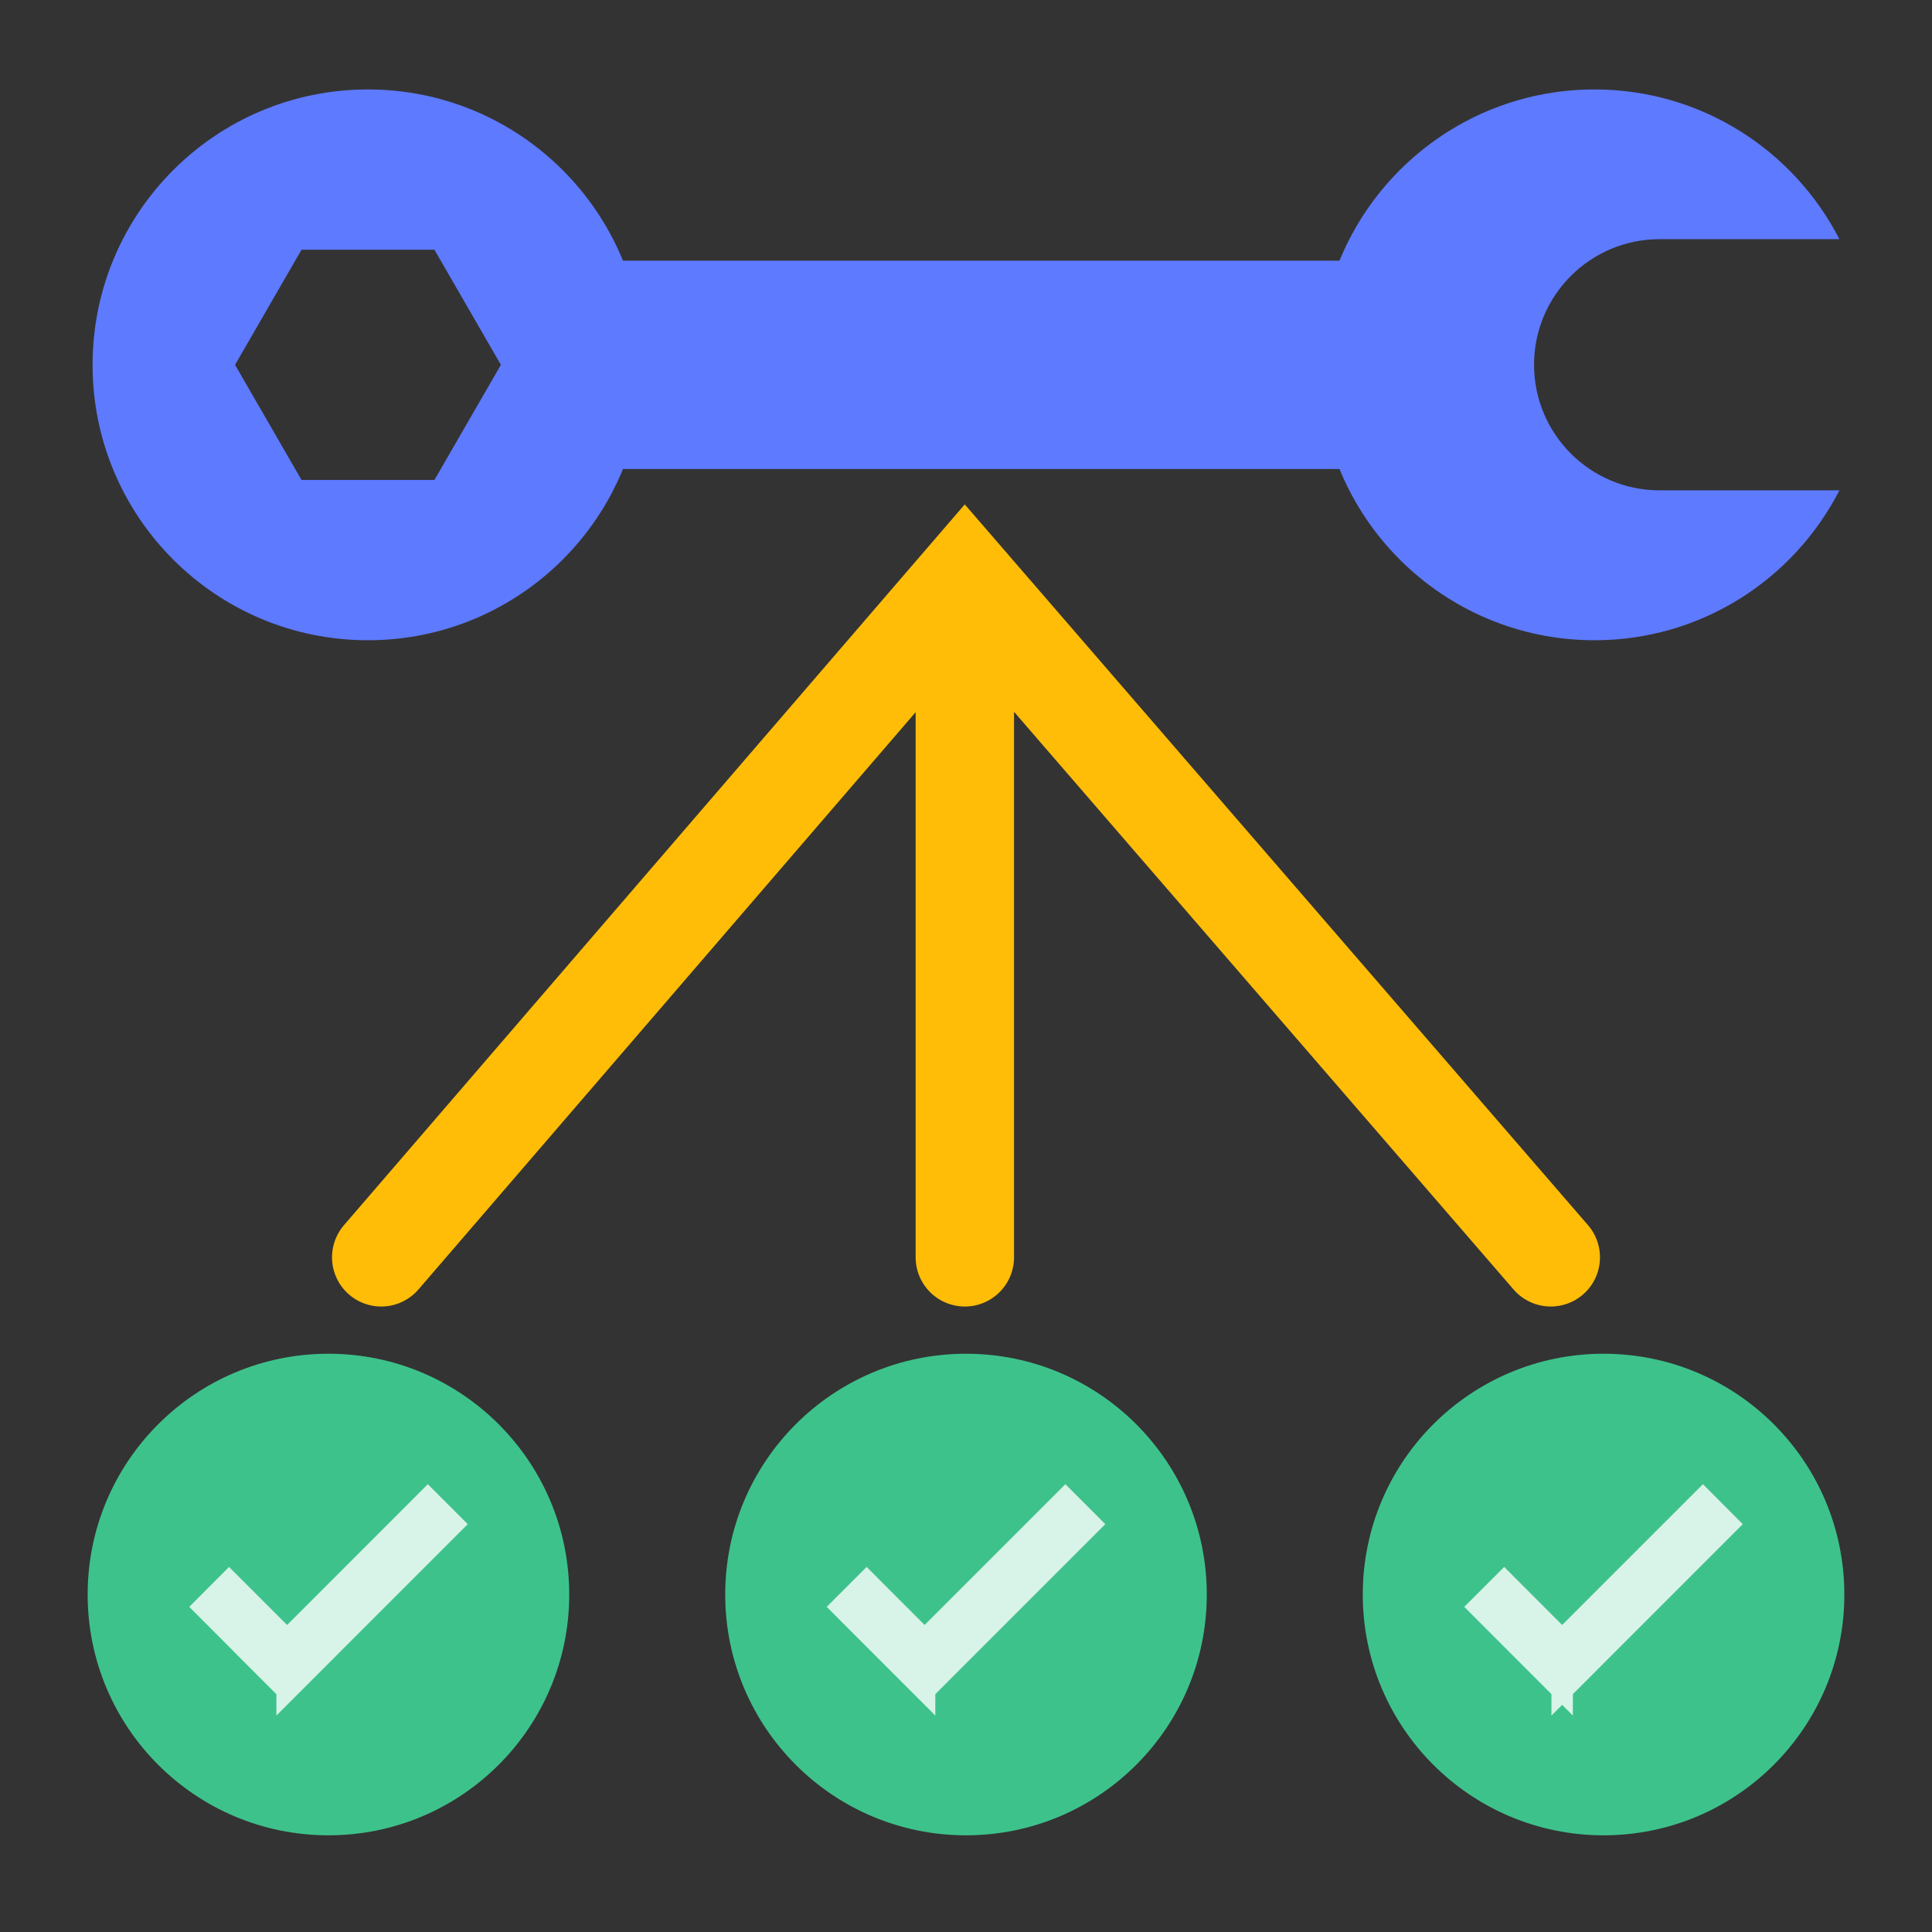
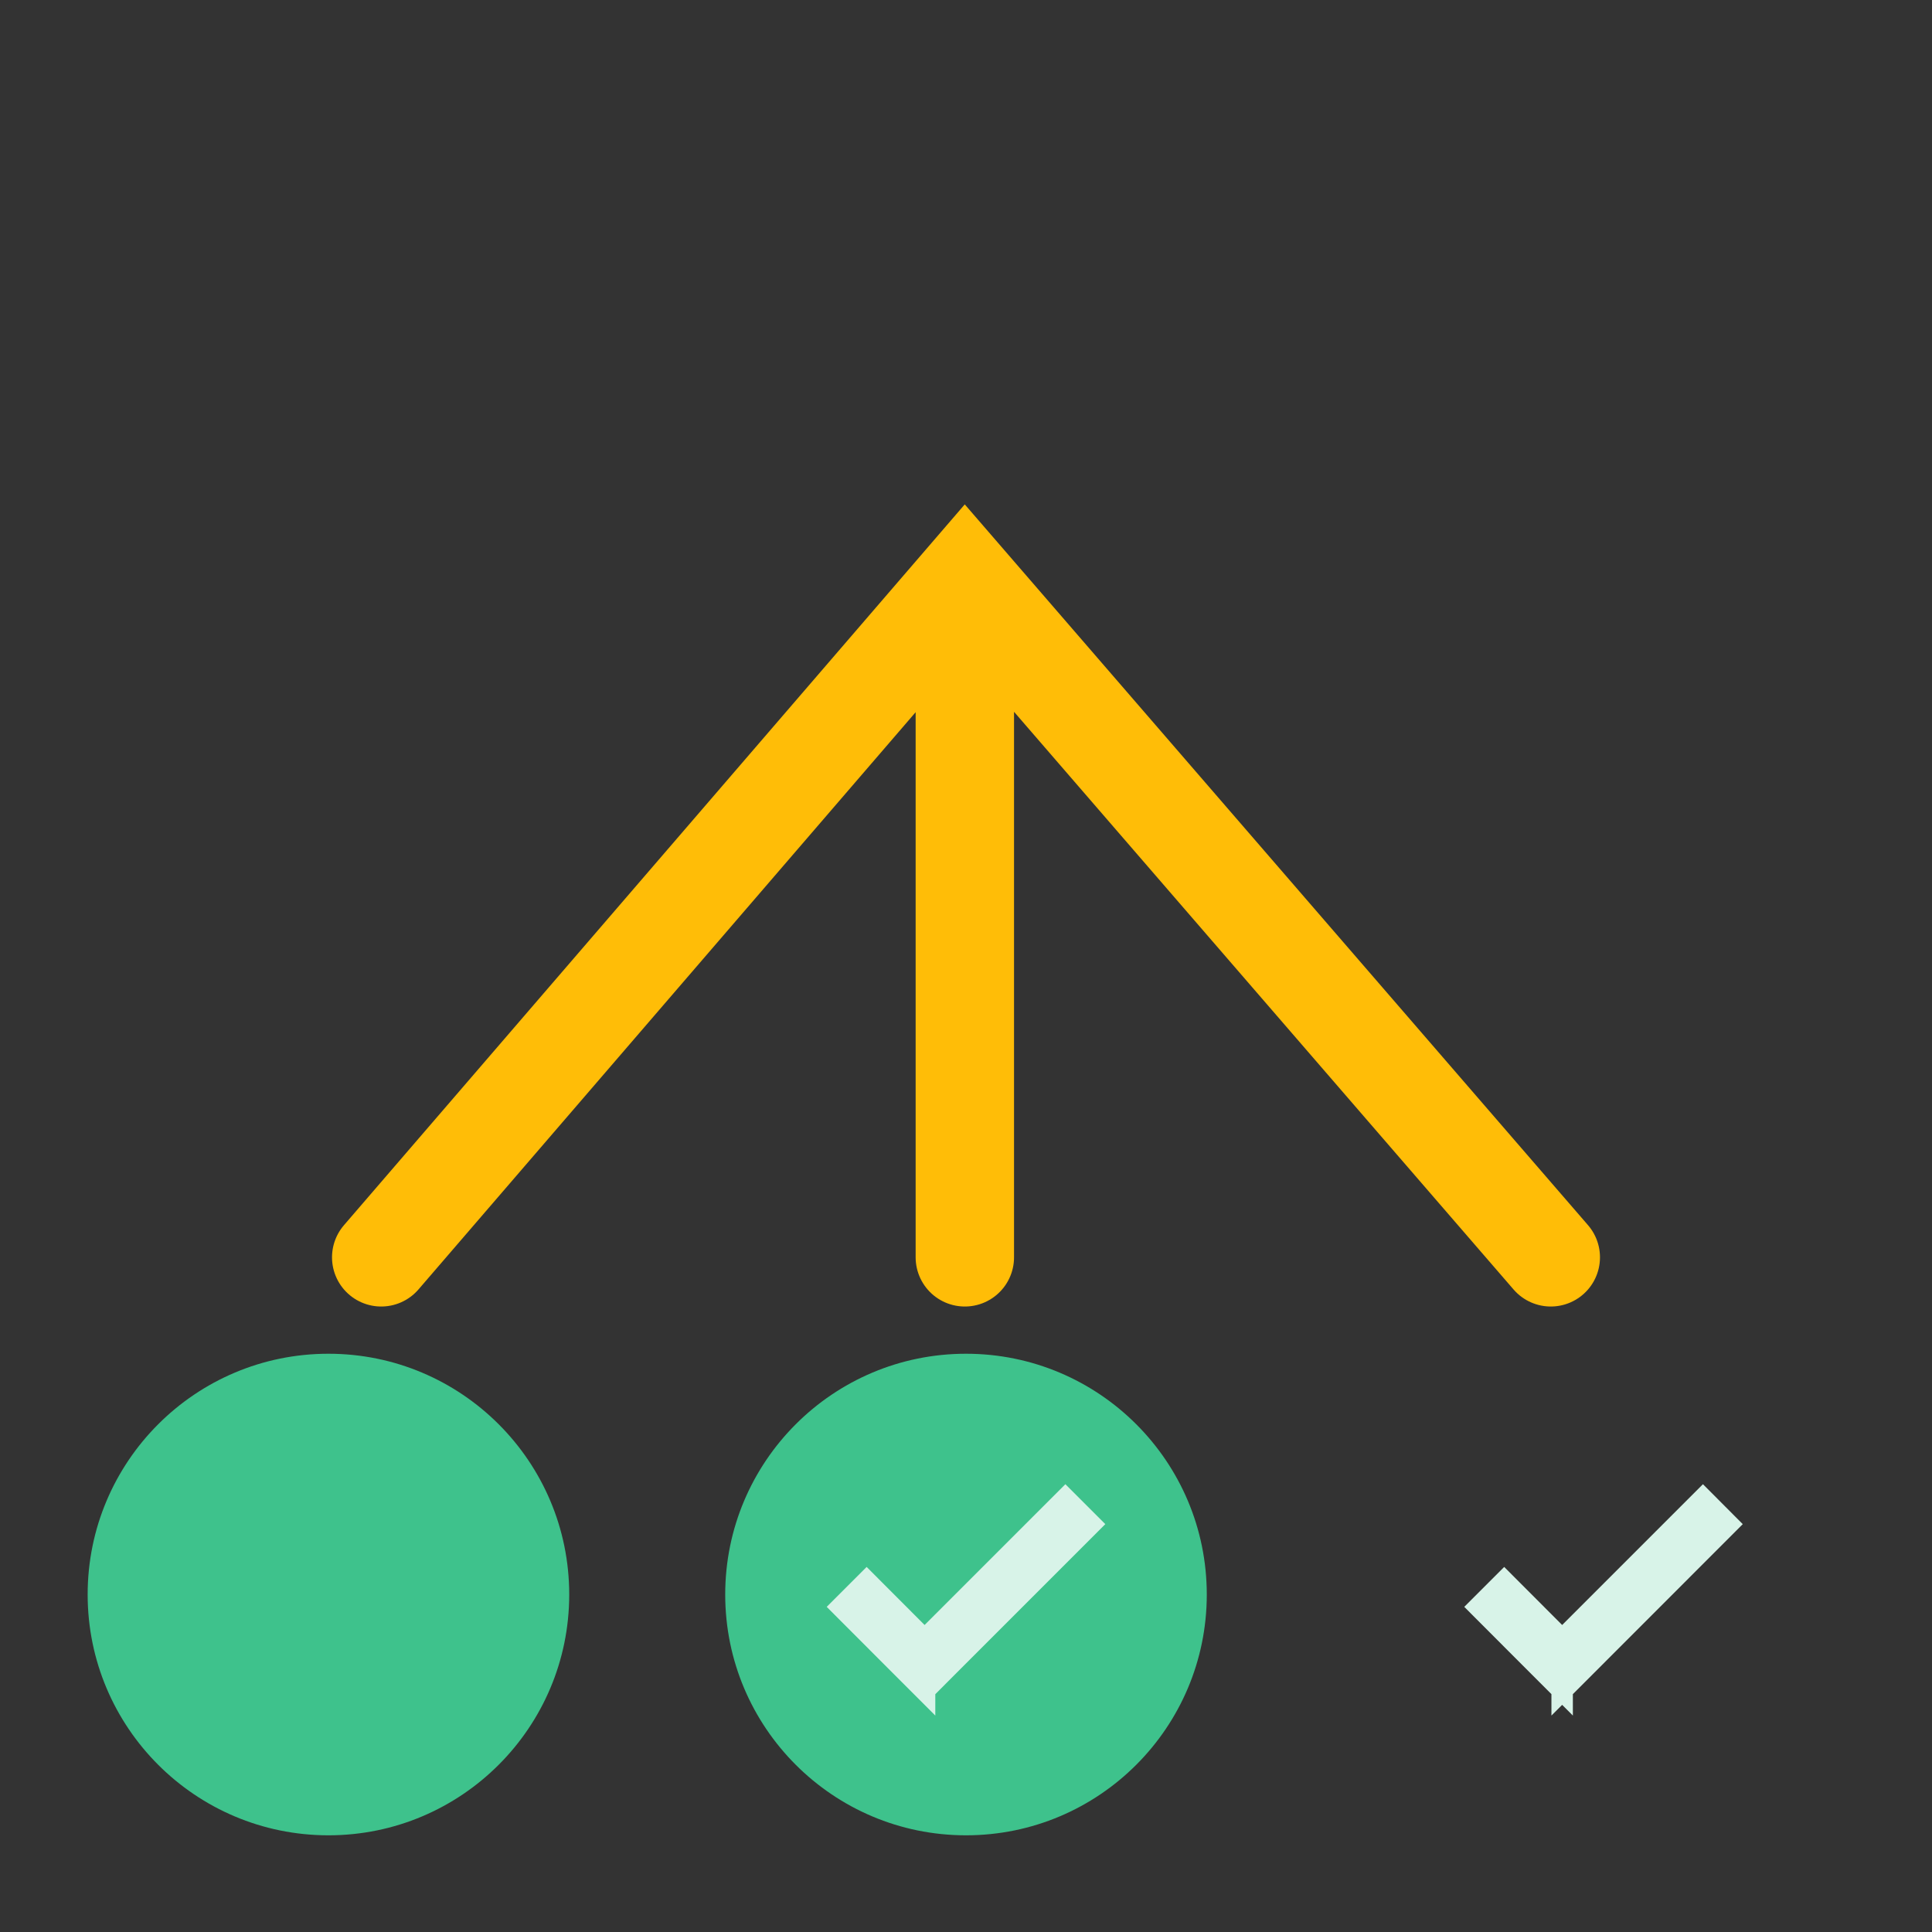
<svg xmlns="http://www.w3.org/2000/svg" viewBox="0 0 216 216">
  <rect x="0" y="0" width="216" height="216" fill="#333333" stroke="none" />
  <g fill="none" stroke="#ffbd07" stroke-linecap="round" stroke-miterlimit="10" stroke-width="11">
    <path d="M42.62 140.57l65.25-75.76 65.51 75.76M107.87 68.15v72.42" />
  </g>
  <circle cx="36.72" cy="178.27" r="26.92" fill="#3ec28c" />
-   <path fill="#d8f3e8" stroke="#d8f3e8" stroke-miterlimit="10" stroke-width="2.396" d="M47.83 167.63L32.1 183.37l-6.49-6.49-2.76 2.77 6.48 6.49h-.01l2.77 2.77.01-.01v.01l2.77-2.77h-.01L50.6 170.4z" />
-   <circle cx="179.28" cy="178.27" r="26.92" fill="#3ec28c" />
  <path fill="#d8f3e8" stroke="#d8f3e8" stroke-miterlimit="10" stroke-width="2.396" d="M193.15 170.4l-2.76-2.77-15.74 15.74-6.48-6.49-2.77 2.77 6.48 6.49h0l2.77 2.77v-.01.01l2.77-2.77h0z" />
  <g>
    <circle cx="108" cy="178.27" r="26.92" fill="#3ec28c" />
    <path fill="#d8f3e8" stroke="#d8f3e8" stroke-miterlimit="10" stroke-width="2.396" d="M119.11 167.63l-15.74 15.74-6.48-6.49-2.77 2.77 6.48 6.49h0l2.77 2.77v-.01l.01.01 2.76-2.77h0l15.74-15.74z" />
  </g>
  <g>
-     <path fill="#5e7aff" d="M60.131 52.434v-23.29h101.13v23.29z" />
-     <path fill="#5e7aff" d="M41.14 71.58c17.01 0 30.79-13.79 30.79-30.79S58.14 10 41.14 10c-17.01 0-30.79 13.79-30.79 30.79 0 17.01 13.78 30.79 30.79 30.79zm-7.43-43.66h14.86L56 40.79l-7.43 12.87H33.71l-7.43-12.87 7.43-12.87zM178.27 71.58c11.94 0 22.28-6.81 27.38-16.76h-20.1c-7.75 0-14.04-6.28-14.04-14.04 0-7.75 6.28-14.04 14.04-14.04h20.1C200.55 16.81 190.22 10 178.27 10c-17.01 0-30.79 13.79-30.79 30.79 0 17.01 13.79 30.79 30.79 30.79z" />
-   </g>
+     </g>
</svg>